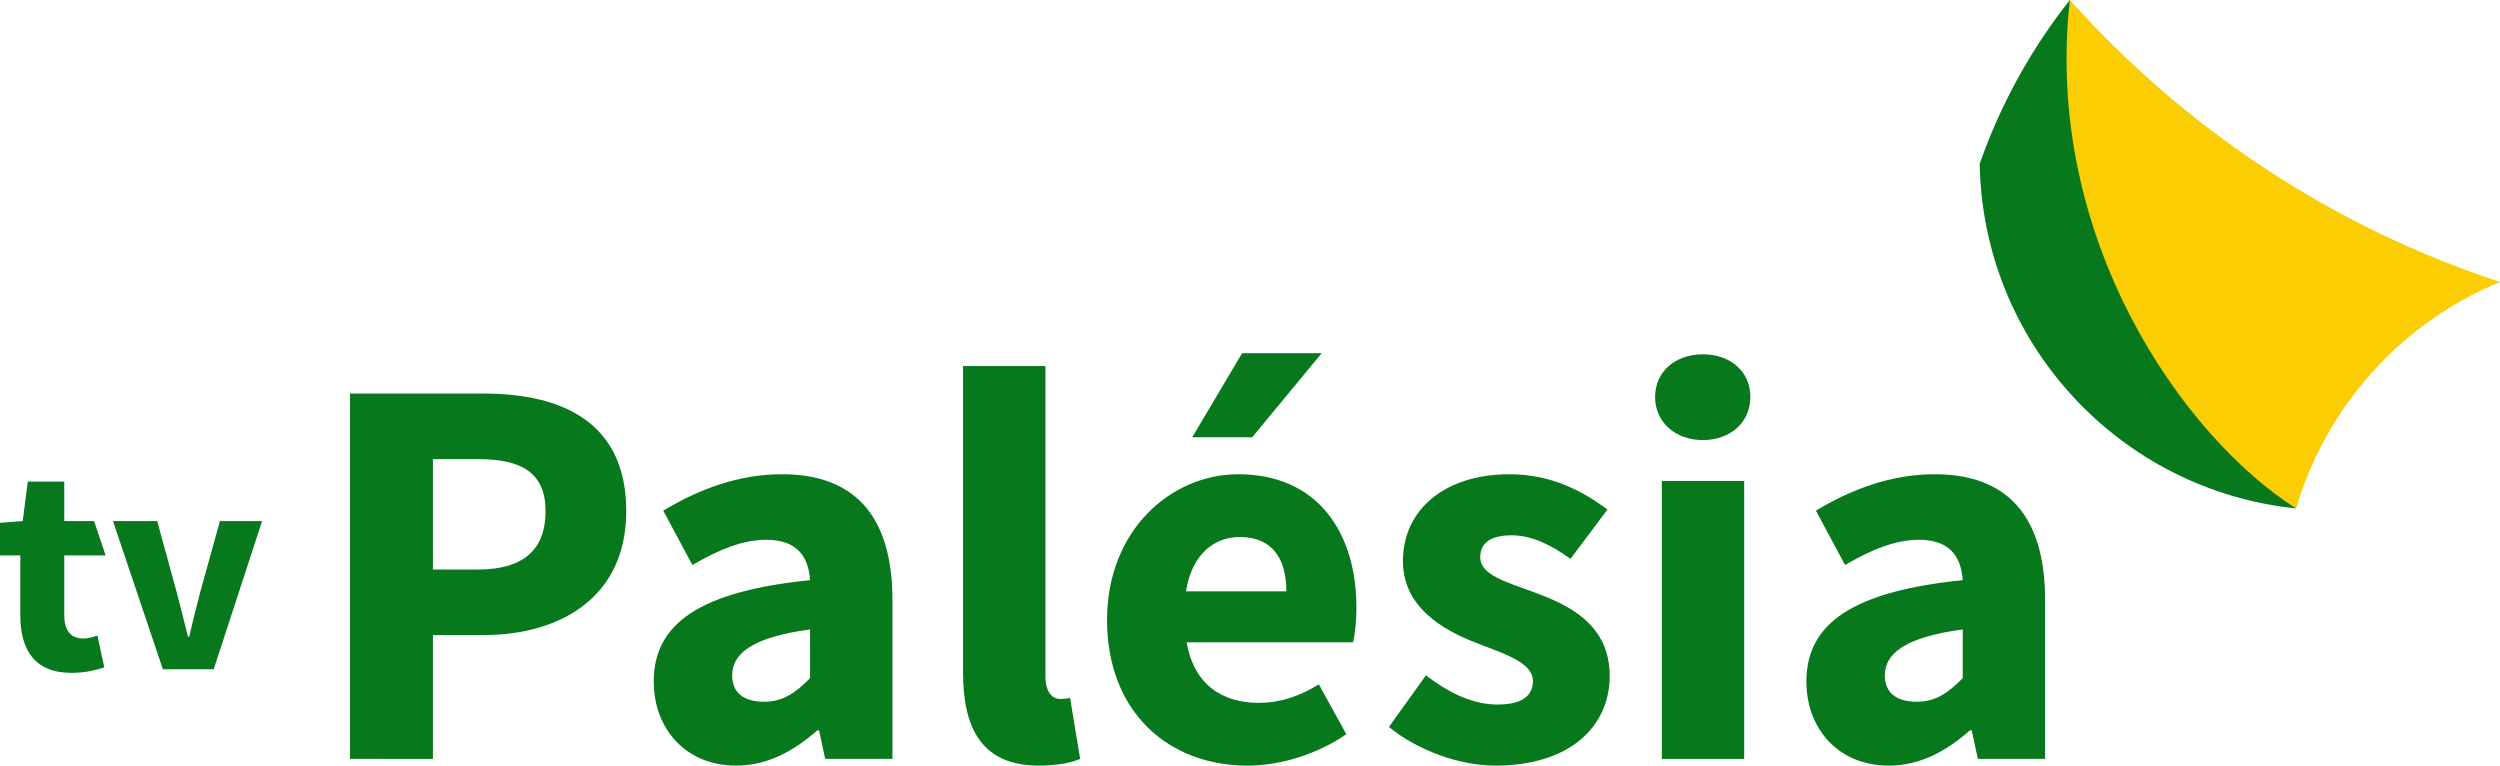
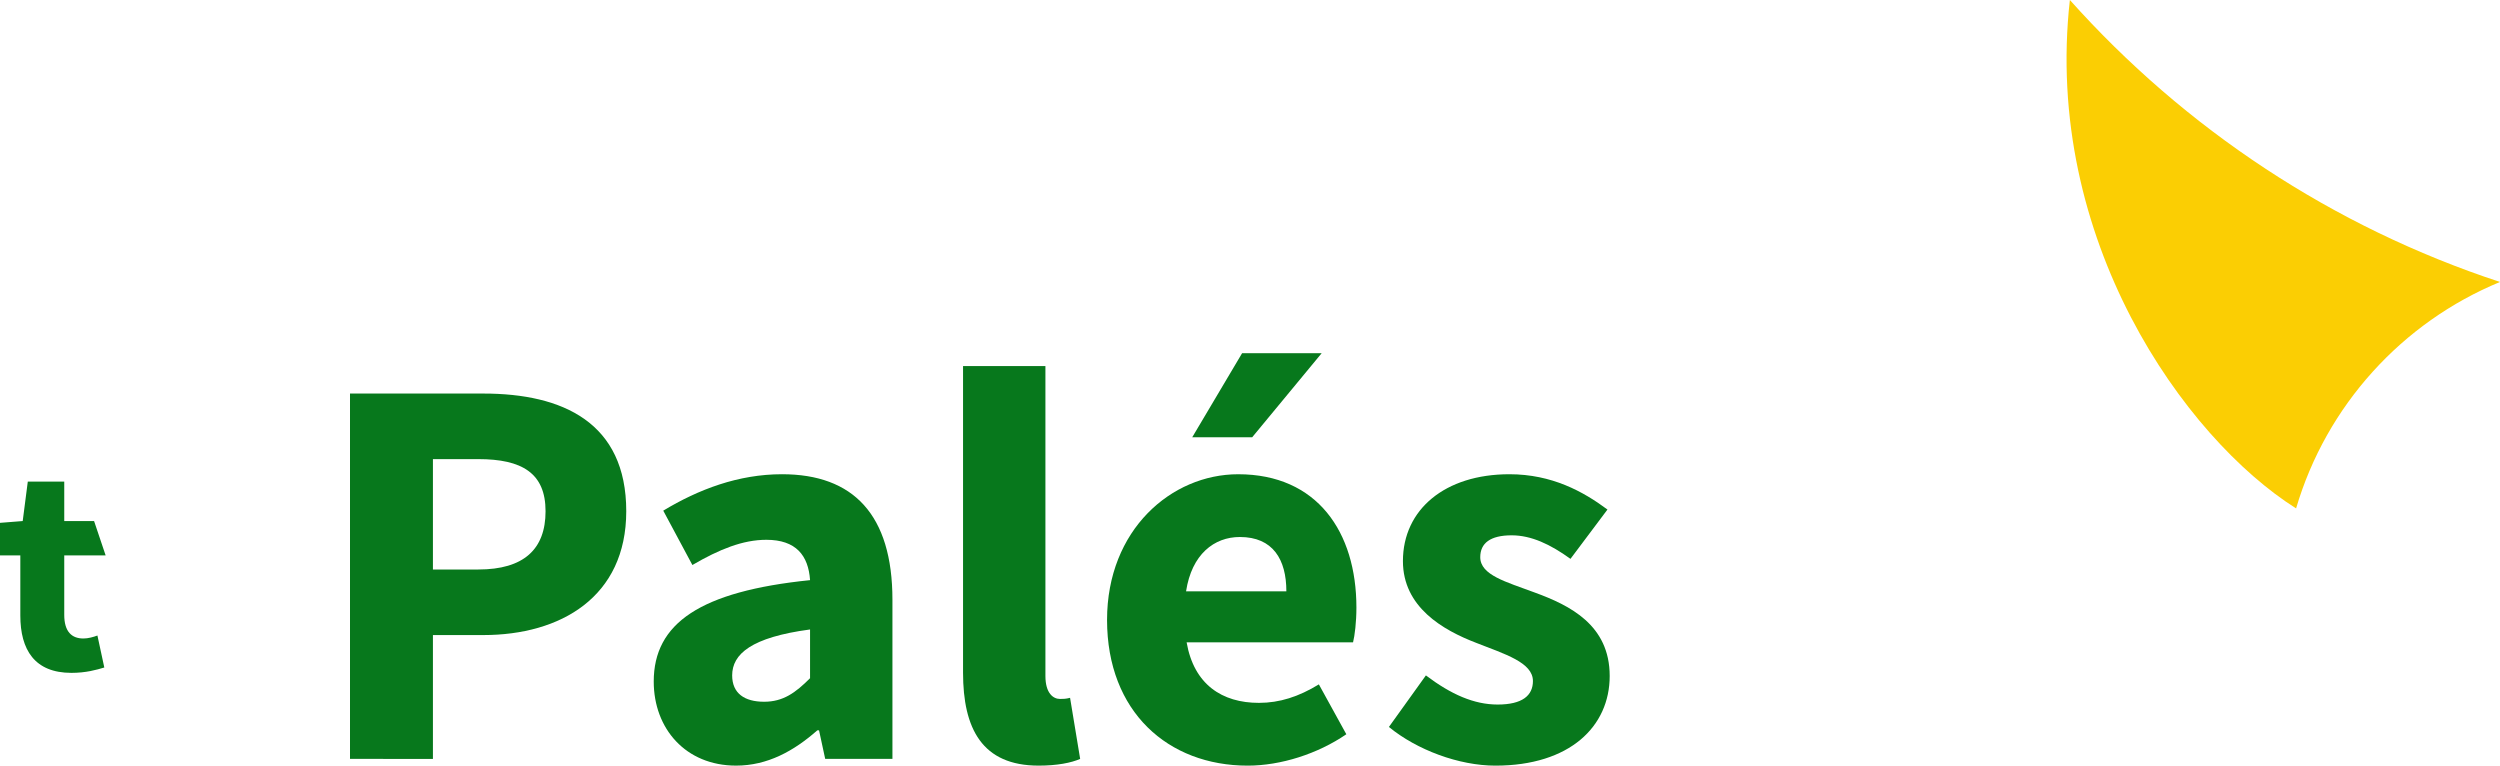
<svg xmlns="http://www.w3.org/2000/svg" xmlns:ns1="http://sodipodi.sourceforge.net/DTD/sodipodi-0.dtd" xmlns:ns2="http://www.inkscape.org/namespaces/inkscape" version="1.1" id="圖層_1" x="0px" y="0px" viewBox="0 0 535.357 163.953" style="enable-background:new 0 0 535.357 163.953;" xml:space="preserve">
  <style type="text/css">
	.st0{fill:#07781C;}
	.st1{fill:#FBCE03;}
</style>
  <ns1:namedview bordercolor="#666666" borderopacity="1" gridtolerance="10" guidetolerance="10" id="namedview868" ns2:current-layer="圖層_1" ns2:cx="280.04231" ns2:cy="87.862694" ns2:pageopacity="0" ns2:pageshadow="2" ns2:window-height="706" ns2:window-maximized="1" ns2:window-width="1360" ns2:window-x="-8" ns2:window-y="-8" ns2:zoom="1.3860098" objecttolerance="10" pagecolor="#ffffff" showgrid="false">
	</ns1:namedview>
  <g id="g851">
    <g id="g849">
      <path id="path835" class="st0" d="M74.95,84.276h28.559c17.039,0,30.599,6.239,30.599,25.198    c0,18.359-14.039,26.52-30.599,26.52H92.708v26.519H74.95V84.276z M102.428,121.954    c9.72,0,14.399-4.319,14.399-12.479c0-8.159-5.04-11.159-14.399-11.159h-9.72    v23.639H102.428z" />
      <path id="path837" class="st0" d="M173.468,124.234c-0.36-5.279-3-8.64-9.359-8.64    c-5.04,0-10.08,2.04-15.84,5.399l-6.239-11.639    c7.56-4.561,16.079-7.8,25.438-7.8c15.239,0,23.639,8.64,23.639,26.879    v34.078h-14.399l-1.319-6.119h-0.36c-5.04,4.439-10.68,7.56-17.399,7.56    c-10.799,0-17.639-7.92-17.639-18C139.99,133.474,149.949,126.635,173.468,124.234z     M163.628,150.274c4.08,0,6.72-1.92,9.84-5.04v-10.439    c-12.6,1.68-16.68,5.28-16.68,9.84    C156.789,148.474,159.428,150.274,163.628,150.274z" />
      <path id="path839" class="st0" d="M206.229,78.397h17.64v66.357    c0,3.72,1.68,4.92,3.119,4.92c0.721,0,1.2,0,2.16-0.24l2.16,13.079    c-1.92,0.84-4.92,1.44-8.88,1.44c-12.119,0-16.199-7.92-16.199-19.92    V78.397z" />
      <path id="path841" class="st0" d="M265.147,101.556c16.92,0,25.319,12.359,25.319,28.559    c0,3.12-0.36,6-0.72,7.439h-35.639c1.56,9,7.56,12.96,15.479,12.96    c4.439,0,8.52-1.32,12.839-3.96l5.88,10.68    c-6.119,4.199-14.039,6.72-21.119,6.72c-17.039,0-30.119-11.52-30.119-31.199    C237.068,113.435,250.868,101.556,265.147,101.556z M275.466,126.635    c0-6.84-2.879-11.64-9.959-11.64c-5.52,0-10.319,3.72-11.52,11.64H275.466z     M268.147,93.636h-12.839l10.679-18h17.04L268.147,93.636z" />
      <path id="path843" class="st0" d="M305.347,144.634c5.4,4.08,10.319,6.239,15.359,6.239    c5.28,0,7.56-1.92,7.56-5.039c0-3.96-5.999-5.76-12.119-8.16    c-7.2-2.76-15.72-7.68-15.72-17.52c0-11.039,9-18.599,22.799-18.599    c9.12,0,15.84,3.72,21,7.56l-7.92,10.56    c-4.32-3.12-8.399-5.04-12.6-5.04c-4.56,0-6.72,1.68-6.72,4.68    c0,3.84,5.52,5.28,11.64,7.56c7.56,2.76,16.079,6.96,16.079,17.88    c0,10.799-8.52,19.199-24.479,19.199c-7.8,0-16.8-3.36-22.8-8.28    L305.347,144.634z" />
-       <path id="path845" class="st0" d="M354.426,84.996c0-5.399,4.32-9.12,10.2-9.12    c6,0,10.199,3.721,10.199,9.12s-4.199,9.239-10.199,9.239    C358.747,94.235,354.426,90.396,354.426,84.996z M355.867,102.995h17.639v59.518    h-17.639V102.995z" />
-       <path id="path847" class="st0" d="M420.303,124.234c-0.359-5.279-3-8.64-9.359-8.64    c-5.04,0-10.079,2.04-15.839,5.399l-6.24-11.639    c7.56-4.561,16.079-7.8,25.439-7.8c15.239,0,23.639,8.64,23.639,26.879    v34.078H423.543l-1.32-6.119h-0.359c-5.04,4.439-10.68,7.56-17.399,7.56    c-10.8,0-17.64-7.92-17.64-18C386.825,133.474,396.785,126.635,420.303,124.234z     M410.464,150.274c4.079,0,6.719-1.92,9.839-5.04v-10.439    c-12.6,1.68-16.679,5.28-16.679,9.84    C403.625,148.474,406.264,150.274,410.464,150.274z" />
    </g>
  </g>
  <g id="g861">
    <g id="g859">
-       <path id="path853" class="st0" d="M24.192,111.579h9.471l4.096,14.976    c0.832,3.136,1.664,6.463,2.496,9.791h0.256    c0.768-3.328,1.6-6.655,2.432-9.791l4.16-14.976h9.023l-10.367,31.742H34.879    L24.192,111.579z" />
      <g id="g857">
        <path id="path855" class="st0" d="M22.623,118.94l-2.478-7.36h-6.386v-8.447H5.952     l-1.088,8.447L0,111.964v6.976h4.352v12.862c0,7.359,3.072,12.287,10.943,12.287     c3.072,0,5.375-0.64,7.04-1.151l-1.472-6.848     c-0.832,0.32-1.983,0.64-3.008,0.64c-2.496,0-4.096-1.472-4.096-5.056v-12.734     H22.623z" />
      </g>
    </g>
  </g>
-   <path class="st0" d="M443.247,0c-8.258,10.433-14.828,22.26-19.31,35.068  c0.657,38.494,30.115,69.971,67.754,73.802L443.247,0z" />
  <path class="st1" d="M443.247,0c-5.74,51.155,24.49,93.754,48.444,108.87  c6.471-22.005,22.691-39.833,43.666-48.488C499.494,48.588,467.845,27.513,443.247,0z" />
</svg>